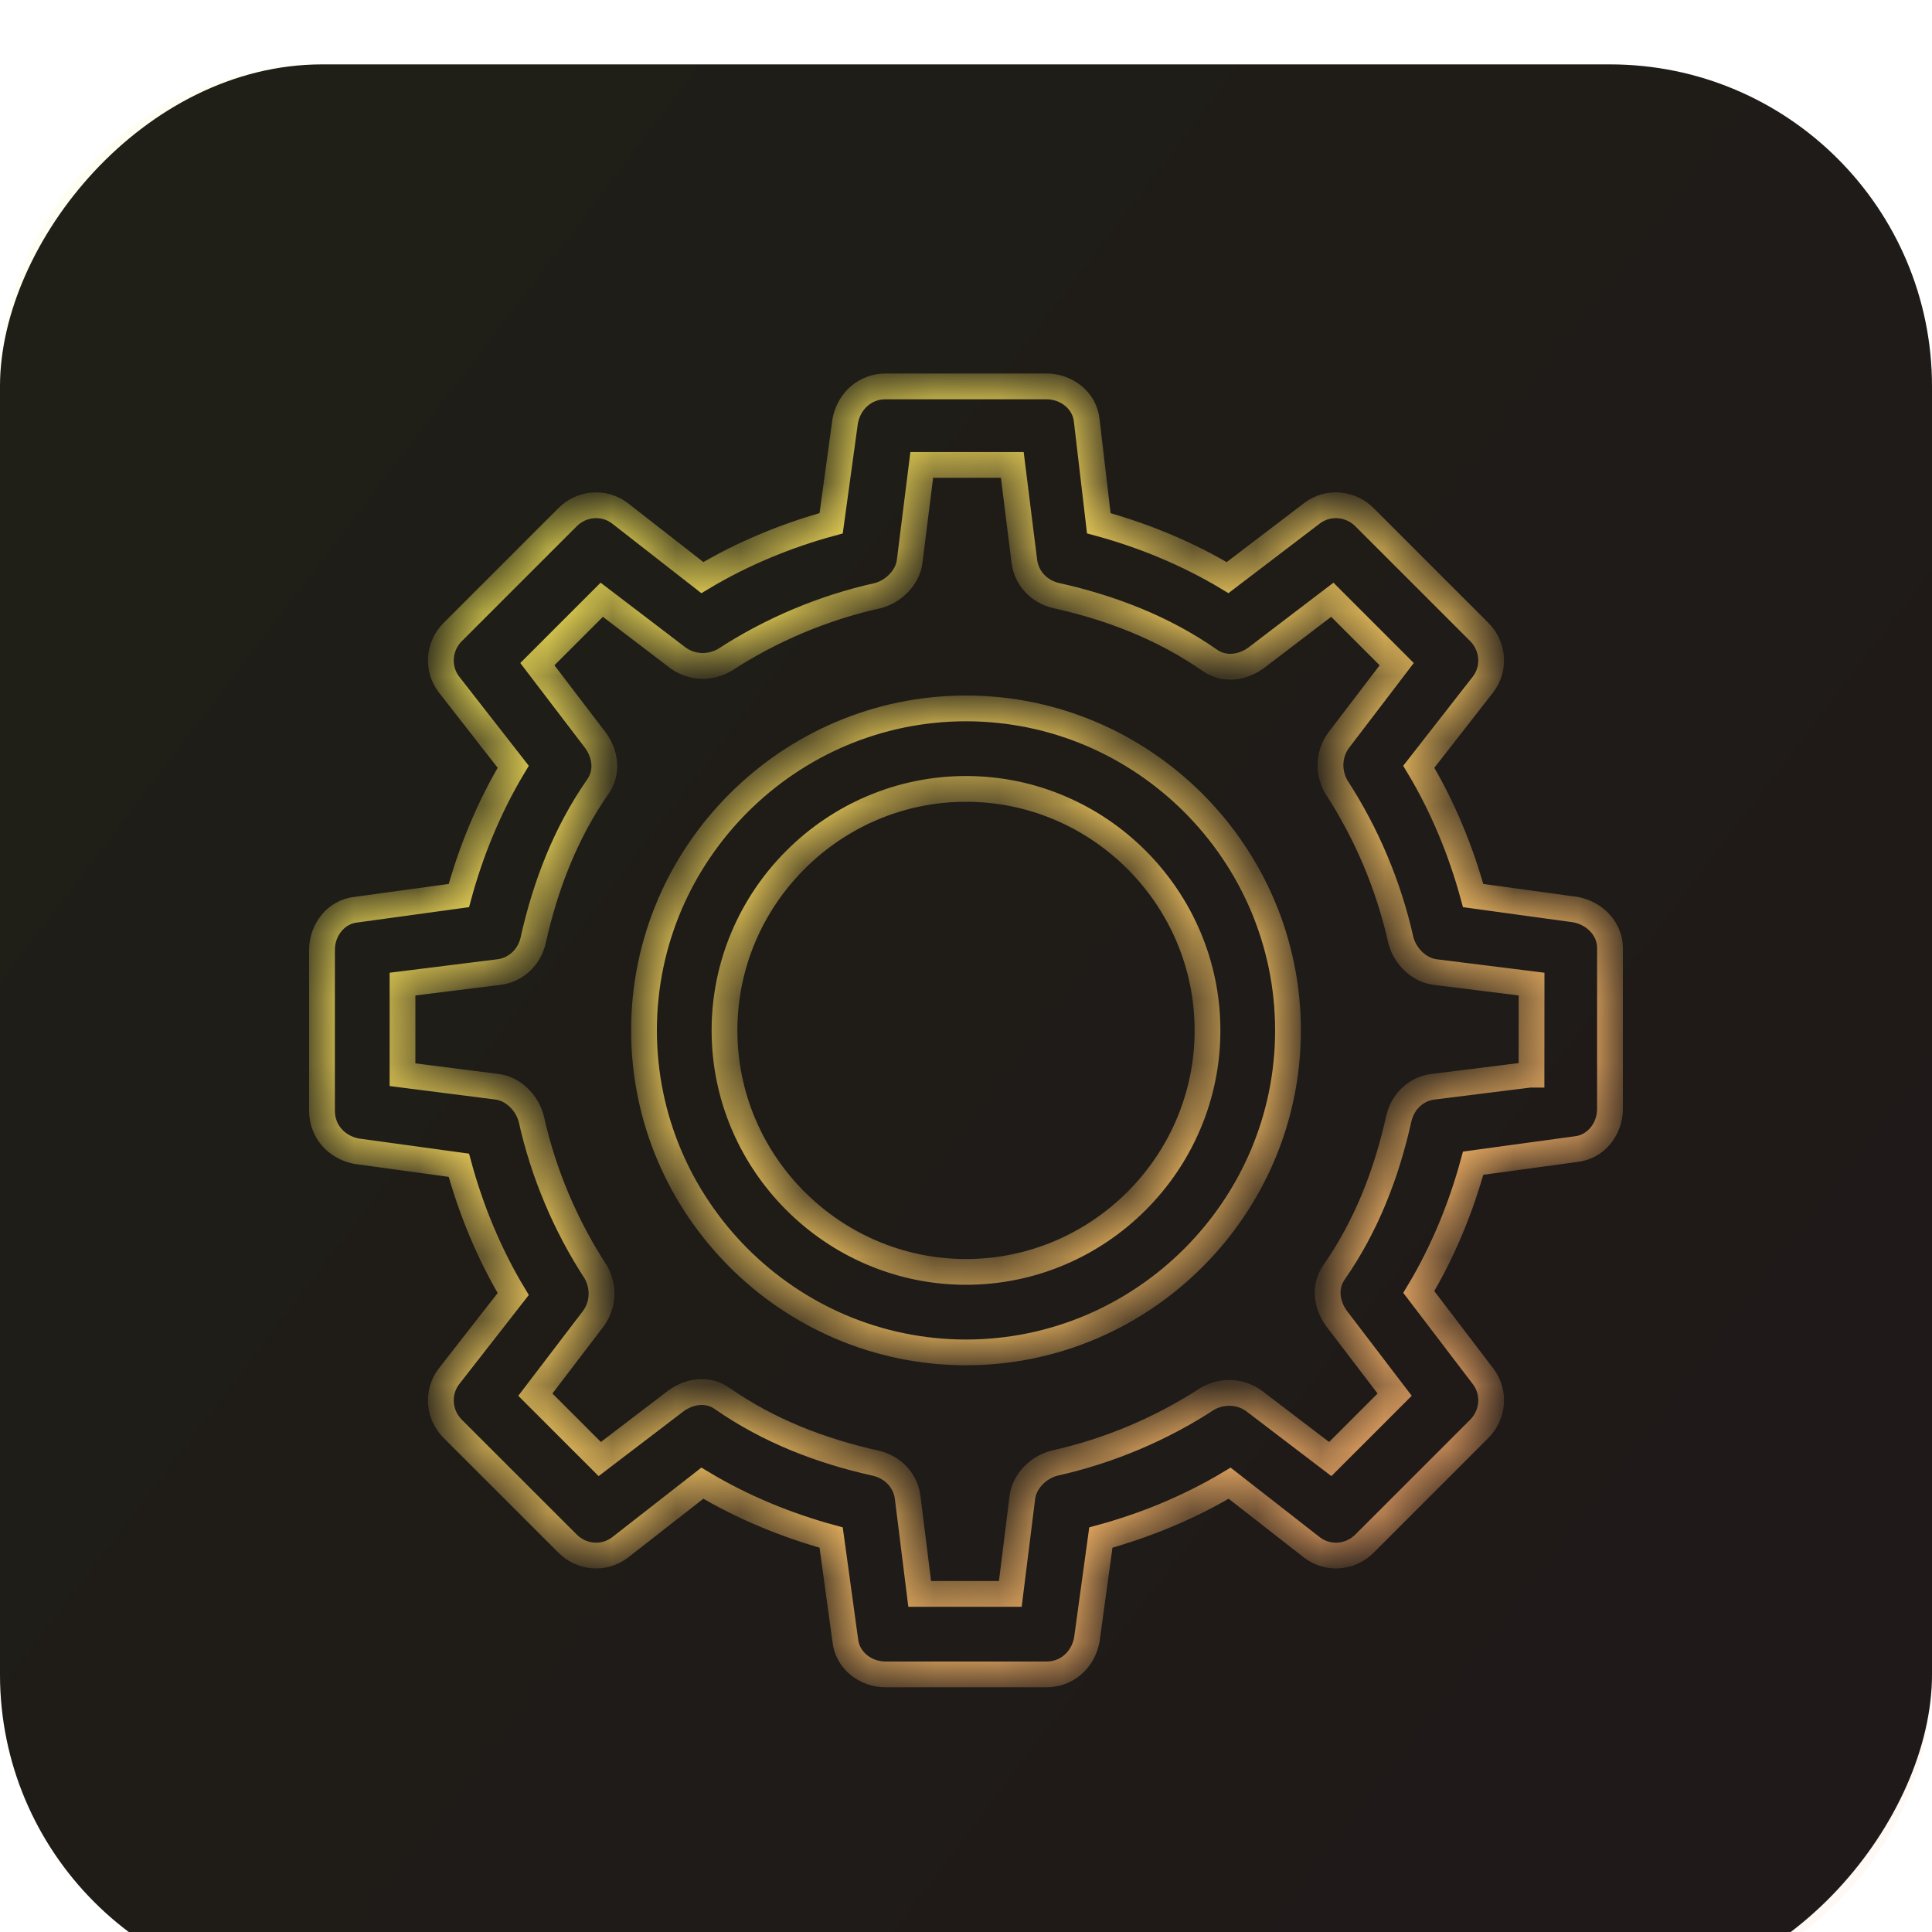
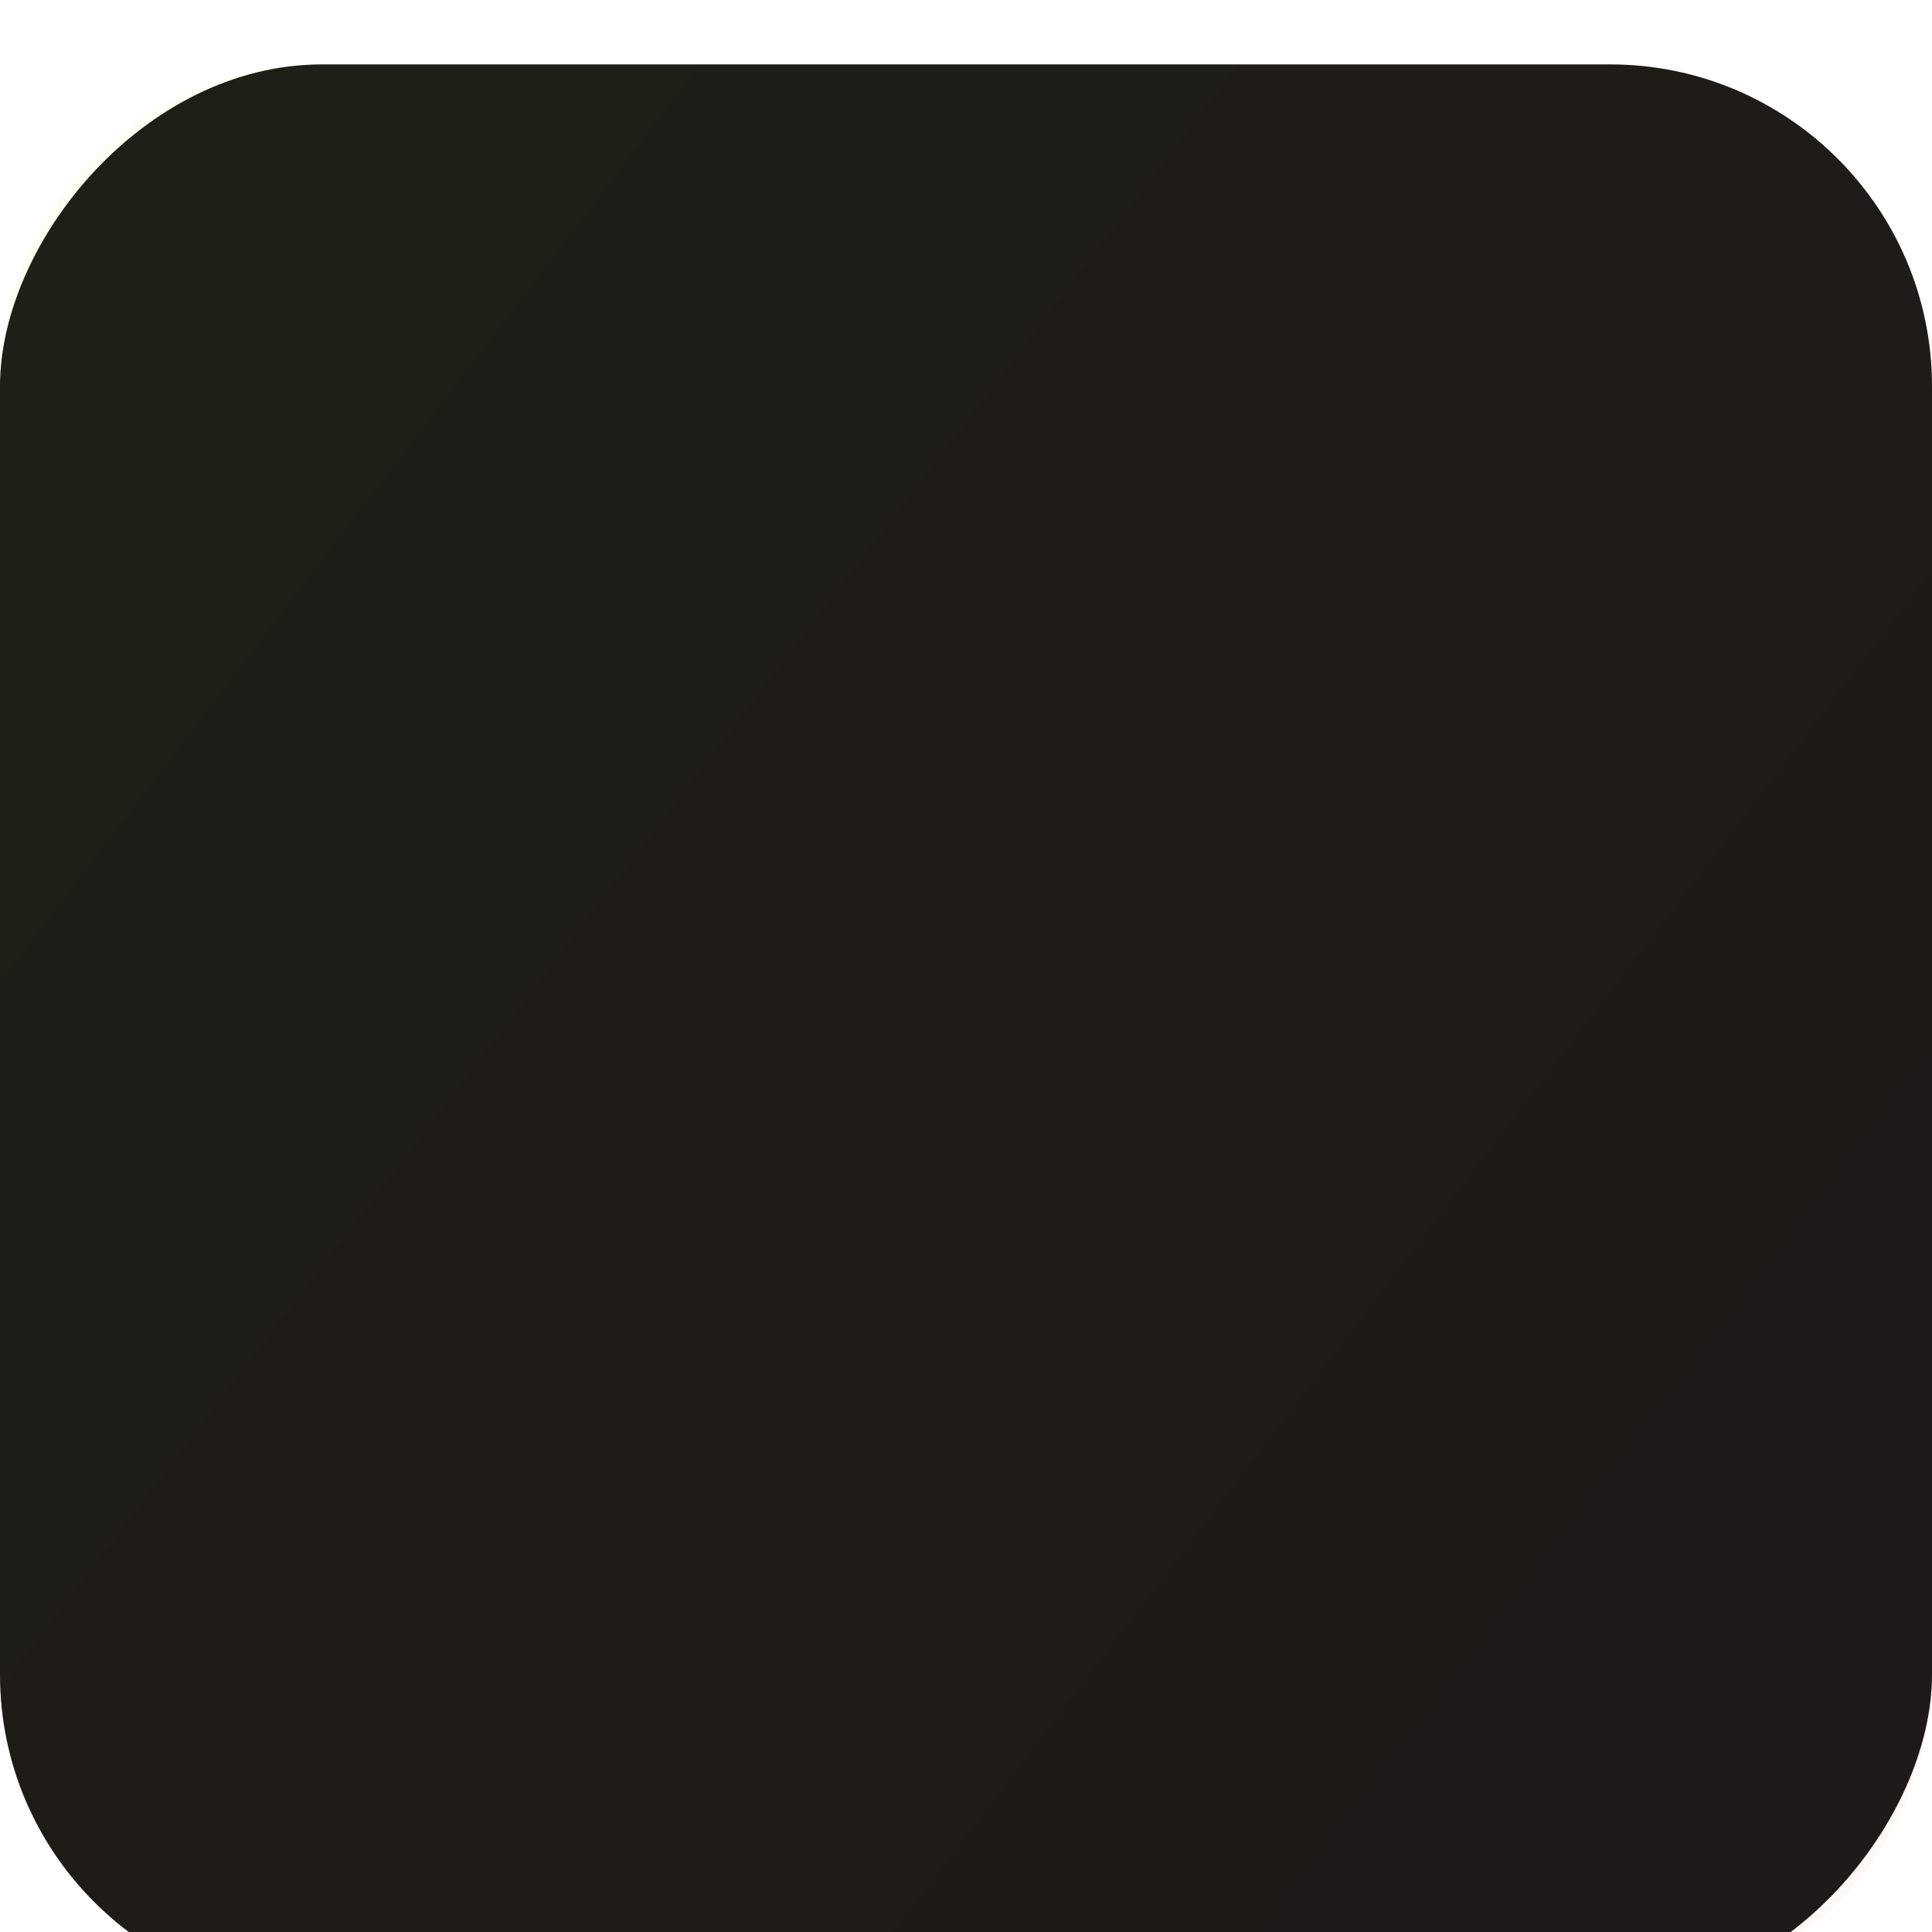
<svg xmlns="http://www.w3.org/2000/svg" width="30" height="30" viewBox="0 0 30 30" fill="none">
  <g filter="url(#filter0_i_445_634)">
    <rect width="30" height="30" rx="5" transform="matrix(-1 0 0 1 30 0)" fill="url(#paint0_linear_445_634)" />
    <path opacity="0.07" d="M30 25C30 27.761 27.761 30 25 30L5 30C2.239 30 0 27.761 0 25L0 5C0 2.239 2.239 0 5 0L25 0C27.761 0 30 2.239 30 5L30 25Z" fill="url(#paint1_linear_445_634)" />
    <mask id="path-3-inside-1_445_634" fill="white">
-       <path d="M24.469 13.125L22.875 12.906C22.688 12.219 22.406 11.531 22.031 10.906L23.031 9.625C23.219 9.375 23.188 9.031 22.969 8.812L21.188 7.031C20.969 6.812 20.625 6.781 20.375 6.968L19.062 7.969C18.438 7.594 17.75 7.312 17.062 7.125L16.875 5.531C16.844 5.219 16.562 5 16.25 5H13.75C13.438 5 13.188 5.219 13.125 5.531L12.906 7.125C12.219 7.312 11.531 7.594 10.906 7.969L9.625 6.969C9.375 6.781 9.031 6.812 8.813 7.031L7.031 8.813C6.812 9.031 6.781 9.375 6.969 9.625L7.969 10.906C7.594 11.531 7.312 12.219 7.125 12.906L5.531 13.125C5.219 13.156 5 13.438 5 13.75V16.25C5 16.562 5.219 16.812 5.531 16.875L7.125 17.094C7.312 17.781 7.594 18.469 7.969 19.094L6.969 20.375C6.781 20.625 6.812 20.969 7.031 21.188L8.813 22.969C9.031 23.188 9.375 23.219 9.625 23.031L10.906 22.031C11.531 22.406 12.219 22.688 12.906 22.875L13.125 24.469C13.156 24.781 13.438 25 13.75 25H16.25C16.563 25 16.812 24.781 16.875 24.469L17.094 22.875C17.781 22.688 18.469 22.406 19.094 22.031L20.375 23.031C20.625 23.219 20.969 23.188 21.188 22.969L22.969 21.188C23.188 20.969 23.219 20.625 23.032 20.375L22.031 19.062C22.406 18.438 22.688 17.75 22.875 17.062L24.469 16.844C24.781 16.812 25 16.531 25 16.219V13.719C25 13.438 24.781 13.187 24.469 13.125L24.469 13.125ZM23.75 15.688L22.25 15.875C22 15.906 21.782 16.094 21.719 16.375C21.532 17.219 21.219 18.031 20.719 18.75C20.562 18.969 20.594 19.25 20.75 19.469L21.656 20.656L20.656 21.656L19.468 20.75C19.25 20.594 18.968 20.594 18.75 20.719C18.031 21.188 17.218 21.532 16.375 21.719C16.125 21.782 15.906 22 15.875 22.25L15.688 23.75H14.281L14.094 22.25C14.063 22 13.875 21.782 13.594 21.719C12.75 21.532 11.938 21.219 11.219 20.719C11 20.562 10.719 20.594 10.5 20.75L9.313 21.656L8.313 20.656L9.219 19.468C9.375 19.25 9.375 18.968 9.25 18.75C8.781 18.031 8.437 17.218 8.25 16.375C8.187 16.125 7.969 15.906 7.718 15.875L6.25 15.688V14.281L7.75 14.094C8 14.063 8.219 13.875 8.281 13.594C8.469 12.75 8.781 11.938 9.281 11.219C9.438 11 9.406 10.719 9.25 10.5L8.344 9.313L9.344 8.313L10.532 9.219C10.751 9.375 11.032 9.375 11.25 9.25C11.969 8.781 12.782 8.437 13.625 8.25C13.875 8.187 14.094 7.968 14.125 7.718L14.313 6.219H15.719L15.906 7.718C15.938 7.969 16.125 8.187 16.407 8.25C17.25 8.437 18.063 8.75 18.781 9.25C19 9.406 19.282 9.375 19.5 9.219L20.688 8.313L21.688 9.313L20.782 10.5C20.625 10.719 20.625 11 20.75 11.219C21.219 11.938 21.563 12.75 21.751 13.594C21.813 13.844 22.032 14.062 22.282 14.094L23.782 14.281L23.781 15.688L23.75 15.688ZM15 10C12.25 10 10 12.25 10 15C10 17.75 12.25 20 15 20C17.75 20 20 17.75 20 15C20 12.25 17.75 10 15 10ZM15 18.75C12.938 18.75 11.25 17.063 11.25 15C11.25 12.938 12.938 11.25 15 11.25C17.063 11.25 18.75 12.938 18.75 15C18.75 17.063 17.063 18.75 15 18.75Z" />
-     </mask>
+       </mask>
    <path d="M24.469 13.125L22.875 12.906C22.688 12.219 22.406 11.531 22.031 10.906L23.031 9.625C23.219 9.375 23.188 9.031 22.969 8.812L21.188 7.031C20.969 6.812 20.625 6.781 20.375 6.968L19.062 7.969C18.438 7.594 17.75 7.312 17.062 7.125L16.875 5.531C16.844 5.219 16.562 5 16.25 5H13.75C13.438 5 13.188 5.219 13.125 5.531L12.906 7.125C12.219 7.312 11.531 7.594 10.906 7.969L9.625 6.969C9.375 6.781 9.031 6.812 8.813 7.031L7.031 8.813C6.812 9.031 6.781 9.375 6.969 9.625L7.969 10.906C7.594 11.531 7.312 12.219 7.125 12.906L5.531 13.125C5.219 13.156 5 13.438 5 13.75V16.25C5 16.562 5.219 16.812 5.531 16.875L7.125 17.094C7.312 17.781 7.594 18.469 7.969 19.094L6.969 20.375C6.781 20.625 6.812 20.969 7.031 21.188L8.813 22.969C9.031 23.188 9.375 23.219 9.625 23.031L10.906 22.031C11.531 22.406 12.219 22.688 12.906 22.875L13.125 24.469C13.156 24.781 13.438 25 13.75 25H16.25C16.563 25 16.812 24.781 16.875 24.469L17.094 22.875C17.781 22.688 18.469 22.406 19.094 22.031L20.375 23.031C20.625 23.219 20.969 23.188 21.188 22.969L22.969 21.188C23.188 20.969 23.219 20.625 23.032 20.375L22.031 19.062C22.406 18.438 22.688 17.75 22.875 17.062L24.469 16.844C24.781 16.812 25 16.531 25 16.219V13.719C25 13.438 24.781 13.187 24.469 13.125L24.469 13.125ZM23.75 15.688L22.25 15.875C22 15.906 21.782 16.094 21.719 16.375C21.532 17.219 21.219 18.031 20.719 18.75C20.562 18.969 20.594 19.25 20.75 19.469L21.656 20.656L20.656 21.656L19.468 20.75C19.25 20.594 18.968 20.594 18.75 20.719C18.031 21.188 17.218 21.532 16.375 21.719C16.125 21.782 15.906 22 15.875 22.25L15.688 23.75H14.281L14.094 22.25C14.063 22 13.875 21.782 13.594 21.719C12.75 21.532 11.938 21.219 11.219 20.719C11 20.562 10.719 20.594 10.5 20.75L9.313 21.656L8.313 20.656L9.219 19.468C9.375 19.25 9.375 18.968 9.25 18.75C8.781 18.031 8.437 17.218 8.25 16.375C8.187 16.125 7.969 15.906 7.718 15.875L6.25 15.688V14.281L7.75 14.094C8 14.063 8.219 13.875 8.281 13.594C8.469 12.75 8.781 11.938 9.281 11.219C9.438 11 9.406 10.719 9.25 10.5L8.344 9.313L9.344 8.313L10.532 9.219C10.751 9.375 11.032 9.375 11.25 9.25C11.969 8.781 12.782 8.437 13.625 8.25C13.875 8.187 14.094 7.968 14.125 7.718L14.313 6.219H15.719L15.906 7.718C15.938 7.969 16.125 8.187 16.407 8.25C17.25 8.437 18.063 8.75 18.781 9.25C19 9.406 19.282 9.375 19.5 9.219L20.688 8.313L21.688 9.313L20.782 10.5C20.625 10.719 20.625 11 20.75 11.219C21.219 11.938 21.563 12.75 21.751 13.594C21.813 13.844 22.032 14.062 22.282 14.094L23.782 14.281L23.781 15.688L23.75 15.688ZM15 10C12.25 10 10 12.25 10 15C10 17.75 12.25 20 15 20C17.75 20 20 17.75 20 15C20 12.25 17.75 10 15 10ZM15 18.75C12.938 18.75 11.25 17.063 11.25 15C11.25 12.938 12.938 11.25 15 11.25C17.063 11.25 18.75 12.938 18.75 15C18.75 17.063 17.063 18.75 15 18.75Z" stroke="url(#paint2_linear_445_634)" stroke-width="0.4" mask="url(#path-3-inside-1_445_634)" />
  </g>
  <defs>
    <filter id="filter0_i_445_634" x="0" y="0" width="30" height="31" filterUnits="userSpaceOnUse" color-interpolation-filters="sRGB">
      <feFlood flood-opacity="0" result="BackgroundImageFix" />
      <feBlend mode="normal" in="SourceGraphic" in2="BackgroundImageFix" result="shape" />
      <feColorMatrix in="SourceAlpha" type="matrix" values="0 0 0 0 0 0 0 0 0 0 0 0 0 0 0 0 0 0 127 0" result="hardAlpha" />
      <feOffset dy="1" />
      <feGaussianBlur stdDeviation="0.5" />
      <feComposite in2="hardAlpha" operator="arithmetic" k2="-1" k3="1" />
      <feColorMatrix type="matrix" values="0 0 0 0 0.227 0 0 0 0 0.227 0 0 0 0 0.176 0 0 0 1 0" />
      <feBlend mode="normal" in2="shape" result="effect1_innerShadow_445_634" />
    </filter>
    <linearGradient id="paint0_linear_445_634" x1="30" y1="0" x2="-3.542" y2="25.305" gradientUnits="userSpaceOnUse">
      <stop stop-color="#0E0E12" />
      <stop offset="1" stop-color="#0E0E12" />
    </linearGradient>
    <linearGradient id="paint1_linear_445_634" x1="30" y1="30" x2="-3.686" y2="4.307" gradientUnits="userSpaceOnUse">
      <stop stop-color="#FFA471" />
      <stop offset="1" stop-color="#FCFF55" />
    </linearGradient>
    <linearGradient id="paint2_linear_445_634" x1="4.142" y1="4.184" x2="25.006" y2="25.006" gradientUnits="userSpaceOnUse">
      <stop stop-color="#FCFF55" />
      <stop offset="1" stop-color="#FFA471" />
    </linearGradient>
  </defs>
</svg>